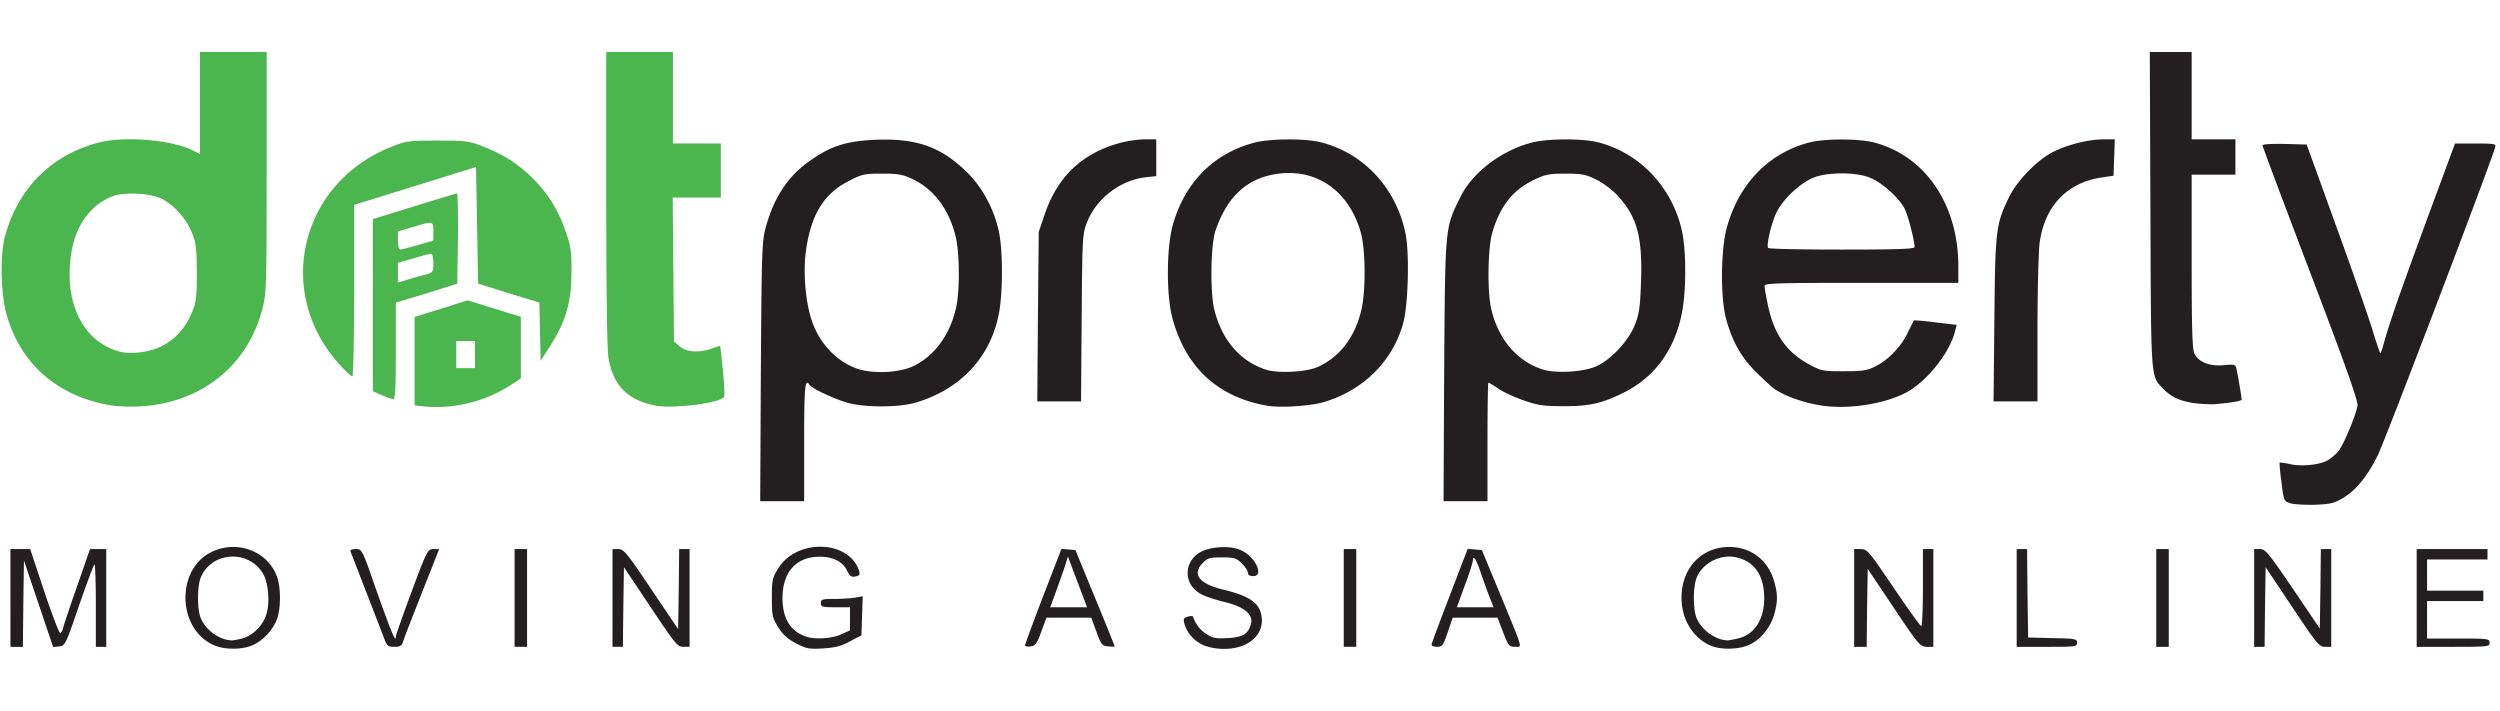
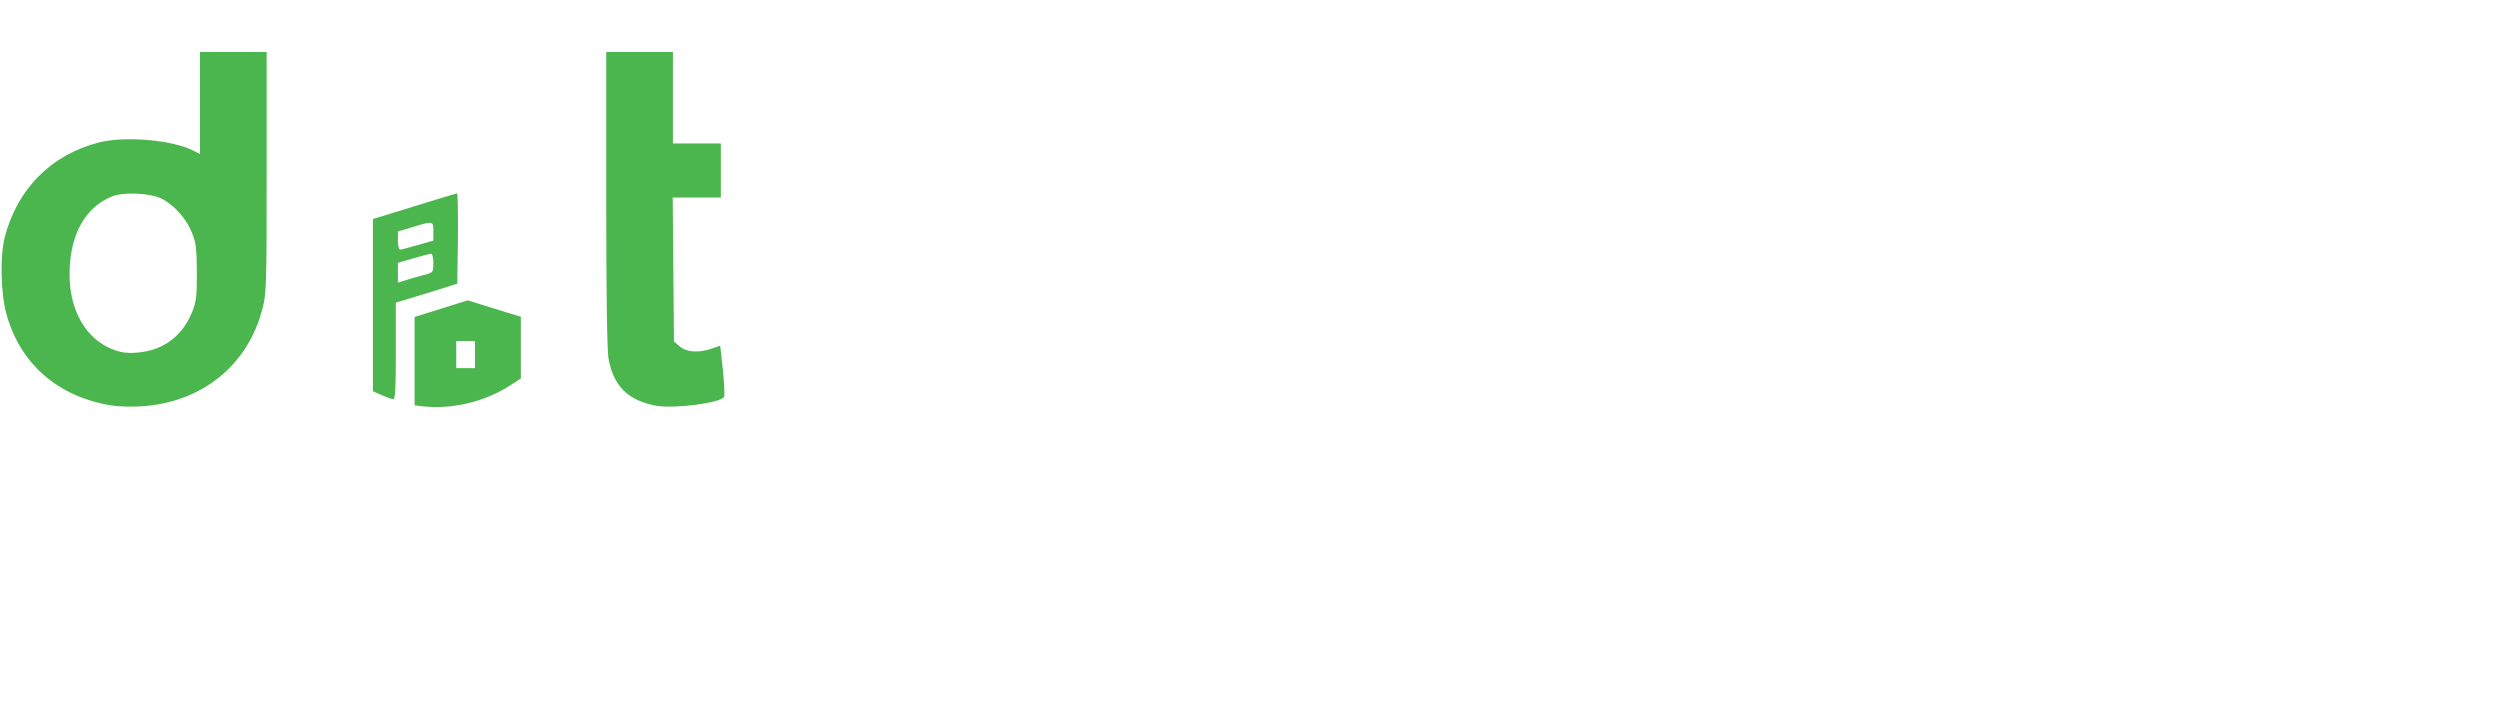
<svg xmlns="http://www.w3.org/2000/svg" width="239" height="68" fill="none" viewBox="0 0 239 68">
-   <path fill="#231f20" d="M20.395 61.657c-3.446-1.57-3.585-7.177-.22-8.867 2.49-1.233 5.478-.1 6.334 2.425.339.974.339 2.923 0 3.897-.358 1.034-1.334 2.108-2.31 2.545-1.036.478-2.749.478-3.804 0m2.808-.636c1.036-.298 1.992-1.292 2.29-2.386.32-1.113.14-2.982-.338-3.778-1.374-2.346-4.92-2.147-5.955.338-.359.855-.359 3.082 0 3.917.478 1.134 1.752 2.048 2.908 2.108.159.02.657-.08 1.095-.199m52.879.473c-.797-.418-1.255-.835-1.693-1.551-.558-.895-.598-1.113-.598-2.784s.04-1.908.598-2.803c1.772-2.903 6.811-2.744 7.747.238.1.338.04.438-.358.517-.379.08-.538-.02-.797-.556-.398-.855-1.334-1.333-2.629-1.333-2.25 0-3.565 1.492-3.545 4.017.02 1.849.737 3.062 2.131 3.579.876.338 2.53.258 3.486-.18l.836-.377v-2.207h-1.394c-1.255 0-1.394-.04-1.394-.398 0-.357.14-.397 1.254-.397.678 0 1.574-.06 1.992-.12l.757-.139-.06 1.87-.06 1.868-1.095.577c-.837.457-1.414.596-2.59.676-1.353.08-1.593.02-2.588-.497m38.917.164c-.857-.398-1.554-1.194-1.773-2.048-.119-.418-.06-.537.319-.657.259-.08.498-.08.518.02a3.1 3.1 0 0 0 1.254 1.63c.598.398.877.458 2.052.398 1.474-.08 1.992-.417 2.231-1.391.219-.875-.678-1.611-2.49-2.048-.817-.2-1.832-.517-2.231-.736-1.832-.915-1.772-3.3.1-4.156.996-.437 2.669-.497 3.585-.099 1.414.577 2.35 2.505 1.235 2.505-.319 0-.498-.12-.498-.318 0-.159-.259-.577-.578-.895-.538-.517-.717-.576-1.912-.576-1.135 0-1.374.06-1.792.497-1.116 1.093-.399 2.028 1.932 2.585 2.549.616 3.505 1.292 3.664 2.624.219 1.75-1.314 3.042-3.605 3.042-.737 0-1.513-.159-2.011-.377m48.517.056c-1.494-.657-2.549-2.168-2.729-3.957-.318-3.082 1.653-5.468 4.521-5.468 2.072 0 3.685 1.233 4.282 3.221.379 1.293.379 2.008 0 3.3-.378 1.253-1.314 2.367-2.39 2.844-.975.457-2.728.477-3.684.06m2.709-.696c1.673-.418 2.609-2.148 2.409-4.394-.159-1.87-1.055-2.983-2.648-3.34-1.594-.379-3.446.675-3.864 2.186-.279 1.014-.239 2.883.079 3.639.478 1.113 1.733 2.028 2.868 2.108.14.02.658-.08 1.156-.2M.996 57.165v-4.673h1.892l1.354 4.076c.757 2.247 1.434 4.037 1.534 3.977.08-.06.219-.318.279-.577s.657-2.048 1.334-3.976l1.215-3.5h1.554v9.345h-.996v-4.016c0-2.207-.06-3.937-.14-3.857s-.757 1.869-1.474 3.956c-1.274 3.718-1.334 3.818-1.892 3.877l-.577.06-1.394-4.136-1.395-4.135-.06 4.135-.04 4.116H.997zm35.83 4.135c-.2-.536-3.107-8.052-3.306-8.55-.06-.178.1-.258.498-.258.597 0 .597 0 2.031 4.136 1.374 3.837 1.793 4.871 1.793 4.235 0-.14.677-2.068 1.513-4.315 1.474-3.937 1.534-4.056 2.072-4.056h.557l-1.593 4.036c-.876 2.208-1.693 4.315-1.812 4.673-.18.557-.3.636-.877.636-.537 0-.697-.1-.876-.537m12.368-4.135v-4.673h1.195v9.345h-1.195zm9.361 0v-4.673h.558c.517 0 .816.358 3.147 3.838l2.569 3.817.06-3.817.04-3.838h.995v9.345h-.597c-.558 0-.777-.278-3.127-3.797l-2.55-3.818-.06 3.818-.04 3.797h-.995zm39.435 4.53c0-.08.777-2.208 1.733-4.693l1.752-4.533.658.06.677.059 1.872 4.553c1.036 2.506 1.872 4.593 1.872 4.633 0 .06-.279.06-.617.02-.578-.06-.677-.18-1.116-1.392l-.498-1.352h-4.282l-.498 1.352c-.418 1.153-.557 1.332-1.015 1.392-.299.04-.538 0-.538-.1m5.019-6.065-.916-2.426-.239.776c-.14.437-.518 1.53-.857 2.446l-.597 1.63h3.525zm25.453 1.536v-4.673h1.195v9.345h-1.195zm8.405 4.39c.04-.139.817-2.246 1.753-4.672l1.693-4.414.677.06.677.059 1.773 4.275c2.23 5.428 2.111 4.97 1.394 4.97-.558 0-.637-.099-1.135-1.391l-.538-1.392h-4.282l-.478 1.392c-.438 1.292-.518 1.392-1.036 1.392-.378 0-.538-.1-.498-.279m5.398-4.831a70 70 0 0 1-.797-2.247c-.358-1.014-.657-1.451-.657-.935 0 .2-.339 1.273-.777 2.426l-.757 2.088h3.506zm34.993.441v-4.673h.658c.597.02.756.199 3.107 3.678 1.374 2.029 2.549 3.679 2.648 3.679.08 0 .16-1.65.16-3.678v-3.679h.996v9.345h-.638c-.617-.02-.776-.179-3.147-3.738l-2.489-3.718-.06 3.738-.04 3.718h-1.195zm15.535 0v-4.673h.996l.04 4.235.06 4.216 2.35.06c2.171.039 2.33.079 2.33.437 0 .377-.139.397-2.888.397h-2.888zm13.344 0v-4.673h1.195v9.345h-1.195zm9.361 0v-4.673h.558c.518 0 .817.378 3.147 3.798l2.569 3.797.06-3.797.04-3.798h.995v9.345h-.597c-.558 0-.777-.278-3.127-3.797l-2.549-3.818-.06 3.818-.04 3.797h-.996zm15.535 0v-4.673h6.772v.994h-5.776v2.982h5.378v.995h-5.378v3.579h2.988c2.848 0 2.987.02 2.987.398 0 .377-.139.397-3.485.397h-3.486zm-12.069-9.049c-.618-.198-.638-.218-.857-2.008-.139-.994-.199-1.849-.179-1.889.04-.02.478.04.956.14 1.056.258 2.788.099 3.585-.319.299-.159.777-.556 1.056-.874.498-.597 1.633-3.281 1.852-4.375.08-.397-1.076-3.698-4.481-12.625-2.53-6.641-4.601-12.169-4.601-12.268 0-.12.896-.16 2.111-.14l2.111.06 2.769 7.655c1.533 4.215 3.087 8.689 3.485 9.942.379 1.252.737 2.306.777 2.346s.179-.318.299-.776c.517-1.928 1.493-4.732 4.102-11.83l2.749-7.436h1.972c1.792 0 1.971.04 1.872.338-.379 1.412-10.496 27.975-11.193 29.387-.976 2.048-2.131 3.46-3.446 4.215-.757.457-1.175.537-2.609.597-.936.02-1.992-.04-2.33-.14M72.736 35.549c.08-11.91.1-12.447.498-13.918.796-2.804 2.09-4.772 4.122-6.204 2.032-1.471 3.566-1.948 6.394-2.068 3.804-.139 6.094.637 8.504 2.923 1.593 1.491 2.768 3.639 3.246 5.886.379 1.809.379 5.805 0 7.794-.796 4.175-3.664 7.257-7.966 8.53-1.633.477-4.94.477-6.553 0-1.294-.378-3.405-1.372-3.605-1.71-.418-.676-.498.238-.498 5.467v5.667h-4.202zm14.599-.557c2.031-.974 3.545-3.082 4.083-5.666.358-1.69.318-5.31-.08-6.8-.657-2.585-2.072-4.434-4.103-5.409-.936-.437-1.374-.517-2.908-.517-1.673 0-1.912.04-3.166.696-2.43 1.233-3.645 3.241-4.123 6.76-.28 2.168 0 5.11.657 6.84.757 2.048 2.33 3.659 4.202 4.335 1.514.537 4.083.417 5.438-.239m50.727.458c.1-13.918.06-13.6 1.554-16.622 1.175-2.366 3.923-4.453 6.871-5.209 1.514-.378 4.84-.398 6.334 0 4.023 1.034 7.13 4.394 8.006 8.61.379 1.888.379 5.527-.02 7.615-.657 3.46-2.509 6.084-5.357 7.575-2.171 1.113-3.446 1.431-5.975 1.412-1.853 0-2.45-.08-3.765-.537-.876-.298-1.971-.795-2.449-1.133-.478-.319-.917-.577-.976-.577-.04 0-.08 2.545-.08 5.666v5.667h-4.202zm14.599-.457c1.454-.696 3.087-2.485 3.665-4.016.398-1.034.478-1.75.558-4.136.139-4.255-.399-6.164-2.271-8.172-.498-.537-1.414-1.213-2.031-1.51-.976-.478-1.355-.558-2.908-.558-1.514 0-1.972.08-2.908.537-2.091.974-3.306 2.466-4.083 5.03-.458 1.472-.518 5.807-.1 7.457.698 2.863 2.45 4.891 4.86 5.686 1.295.418 3.983.259 5.218-.318m-31.608 3.778c-4.66-.835-7.707-3.678-8.962-8.331-.598-2.167-.578-6.621 0-8.828 1.135-4.136 3.923-6.979 7.907-7.993 1.513-.378 4.84-.398 6.333 0 4.063 1.054 7.111 4.334 8.027 8.65.398 1.908.279 6.859-.219 8.648-1.016 3.639-3.824 6.422-7.628 7.536-1.315.378-4.203.557-5.458.318m5.039-3.738c2.072-.994 3.446-2.843 4.063-5.428.419-1.85.399-5.707-.059-7.357-1.076-3.857-4.044-6.044-7.668-5.667-3.068.319-5.079 2.088-6.234 5.488-.458 1.392-.518 5.886-.1 7.556.737 2.903 2.45 4.891 4.9 5.706 1.234.398 3.983.239 5.098-.298m48.179 3.758c-1.852-.278-3.764-.954-4.74-1.69-.18-.12-.897-.795-1.634-1.511-1.473-1.451-2.37-3.082-2.927-5.289-.498-2.028-.458-6.402.099-8.49 1.155-4.235 4.004-7.178 7.907-8.192 1.514-.377 4.661-.377 6.174 0 4.9 1.273 8.067 5.925 8.067 11.83v1.591h-9.262c-8.205 0-9.261.04-9.261.299 0 .178.14.994.319 1.829.577 2.764 1.752 4.474 3.903 5.647 1.195.656 1.355.676 3.346.676 1.773 0 2.231-.06 3.008-.458 1.235-.596 2.47-1.889 3.107-3.22a90 90 0 0 0 .577-1.174c.04-.04.976.04 2.072.18l2.031.238-.139.537c-.498 2.167-2.848 5.05-4.9 6.044-2.091 1.014-5.317 1.491-7.747 1.153m8.763-15.17c-.02-.697-.617-3.003-.956-3.679-.518-.994-2.011-2.366-3.187-2.903-1.334-.616-4.302-.616-5.656 0-1.294.597-2.848 2.088-3.426 3.32-.478 1.015-.956 3.063-.776 3.341.04.1 3.206.159 7.05.159 5.437 0 6.951-.06 6.951-.239m26.987 14.951c-1.513-.179-2.43-.576-3.226-1.412-1.195-1.272-1.155-.556-1.215-17.02l-.06-15.17h4.003v8.351h4.183v3.38h-4.183v8.31c0 6.224.06 8.411.259 8.79.399.814 1.454 1.232 2.769 1.113 1.075-.1 1.155-.08 1.254.338.14.636.498 2.763.498 2.942 0 .14-.876.299-2.489.438-.319.04-1.136 0-1.793-.06M99.225 30.28l.08-8.112.537-1.59c1.255-3.738 3.645-5.985 7.409-6.96.638-.159 1.653-.298 2.231-.298h1.056v3.52l-.937.099c-2.409.239-4.76 1.988-5.656 4.255-.458 1.153-.478 1.292-.538 9.186l-.059 7.993h-4.182zm91.437.299c.08-8.59.14-9.107 1.375-11.672.796-1.67 2.808-3.718 4.381-4.453 1.414-.676 3.326-1.134 4.701-1.134h1.055l-.06 1.73-.059 1.75-1.096.159c-3.346.477-5.517 2.764-5.975 6.303-.099.815-.199 4.553-.199 8.31v6.8h-4.202z" />
  <path fill="#4bb64d" d="M10.715 38.77c-5.198-.815-8.863-4.036-10.137-8.888C.06 27.854 0 24.474.458 22.665c1.195-4.613 4.461-7.894 9.002-9.047 2.51-.636 7.07-.239 9.043.795l.617.318V4.97h6.373v11.49c0 10.797-.02 11.612-.398 13.043-1.394 5.448-5.836 9.007-11.651 9.345-.877.06-2.111.02-2.729-.08m4.72-5.667c1.315-.636 2.33-1.77 2.928-3.26.399-.975.458-1.472.458-3.798-.02-2.307-.08-2.844-.478-3.818-.518-1.312-1.733-2.664-2.908-3.24-1.115-.537-3.604-.657-4.74-.2-2.13.855-3.545 2.884-3.923 5.667-.638 4.593 1.235 8.271 4.68 9.166 1.056.279 2.848.06 3.983-.517m24.856 5.73-.657-.08v-8.449l2.55-.796 2.529-.795 2.55.795 2.529.776v5.905l-1.076.696c-2.47 1.57-5.596 2.286-8.425 1.948m5.119-4.93v-1.293h-1.793v2.585h1.793zm17.328 4.889c-2.69-.497-4.083-1.87-4.561-4.494-.14-.775-.22-5.925-.22-15.25V4.969h6.374v8.748h4.58v5.17h-4.6l.06 6.88.06 6.879.557.477c.657.557 1.832.636 3.067.199l.797-.278.259 2.346c.12 1.292.18 2.445.12 2.545-.36.596-4.74 1.153-6.493.855" />
  <path fill="#4bb64d" d="m36.507 37.779-.856-.378V20.938l3.943-1.213c2.191-.676 4.023-1.233 4.103-1.233.06 0 .1 1.949.08 4.315l-.06 4.314-2.928.915-2.947.895v4.632c0 3.56-.06 4.613-.24 4.593-.139 0-.637-.178-1.095-.377m4.183-11.532c.717-.2.737-.239.737-1.094 0-.497-.1-.895-.2-.895-.119 0-.876.2-1.692.438l-1.494.437v1.889l.956-.298a33 33 0 0 1 1.693-.477m-.737-2.824 1.474-.417v-.875c0-1.014 0-1.014-1.932-.438l-1.454.438v.855c0 .497.1.875.219.875.12 0 .876-.2 1.693-.438" />
-   <path fill="#4bb64d" d="M32.604 35.01c-6.493-6.939-3.964-17.636 4.999-21.055 1.215-.478 1.593-.518 4.222-.518s3.007.04 4.222.518c1.972.735 3.466 1.69 4.84 3.042 1.494 1.47 2.49 3.081 3.207 5.17.478 1.371.557 1.888.537 3.876 0 2.804-.537 4.693-1.991 6.96l-.956 1.49-.06-2.783-.06-2.784-2.928-.894-2.927-.915-.1-5.567-.1-5.587-5.815 1.809-5.836 1.81v8.211c0 4.494-.08 8.192-.179 8.192-.08 0-.578-.438-1.075-.974" />
</svg>